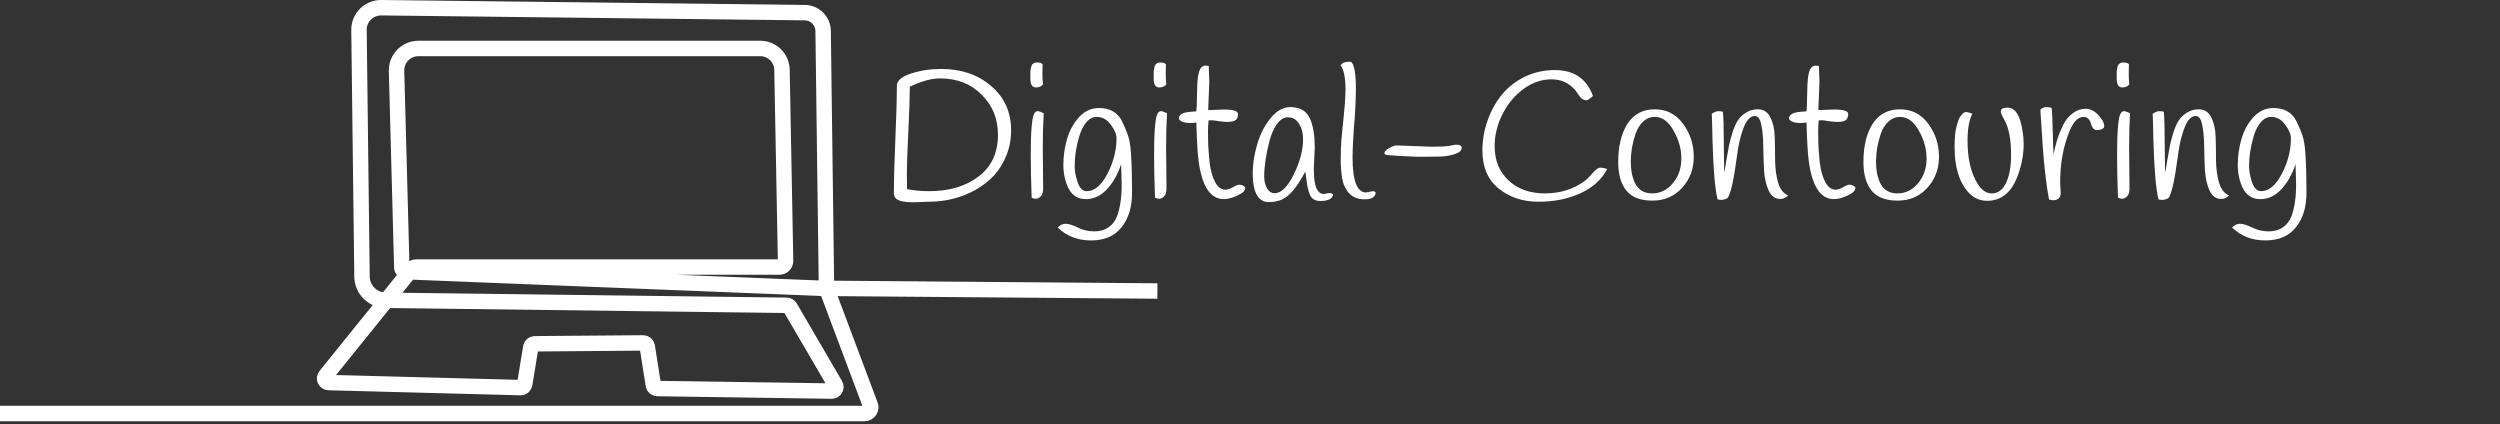
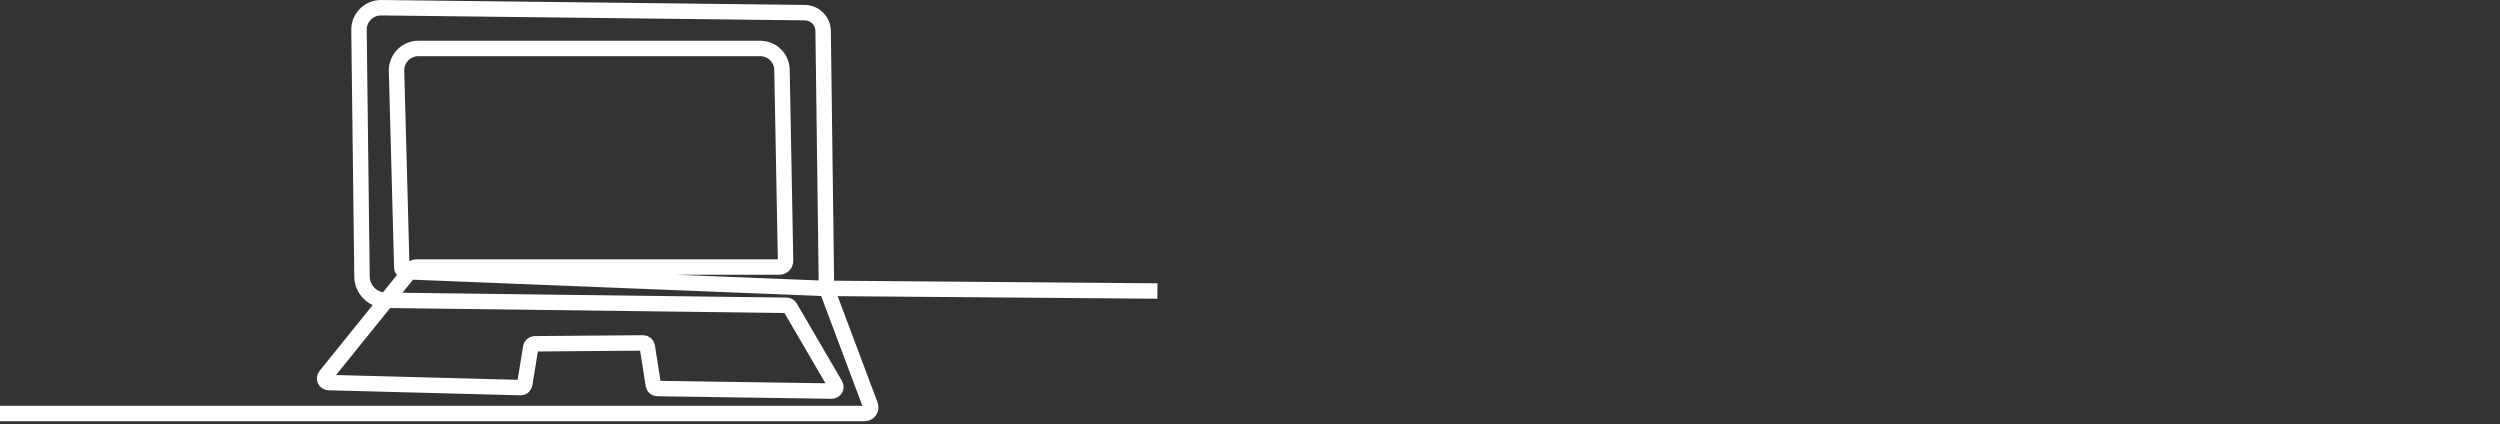
<svg xmlns="http://www.w3.org/2000/svg" width="324" height="55" viewBox="0 0 324 55" fill="none">
  <rect x="0" y="0" width="324" height="55" fill="#333333" stroke="none" />
  <path d="M0 53.593H112.048C112.641 53.593 113.023 52.978 112.776 52.445L107.12 37.385M107.12 37.385C107.038 37.205 107.323 37.392 107.12 37.385ZM107.12 37.385L52.585 35.209C52.308 35.194 52.083 34.969 52.075 34.692L51.392 9.198C51.347 7.601 52.63 6.281 54.228 6.281H98.532C100.063 6.281 101.315 7.511 101.345 9.041L101.81 33.792C101.818 34.242 101.458 34.609 101.008 34.609H53.943C53.703 34.609 53.47 34.722 53.32 34.91L42.182 48.71C41.905 49.055 42.145 49.565 42.587 49.58L67.466 50.233C67.736 50.24 67.961 50.045 68.006 49.783L68.786 45.005C68.831 44.75 69.048 44.555 69.311 44.555L83.352 44.442C83.614 44.442 83.839 44.63 83.884 44.892L84.672 49.903C84.709 50.158 84.934 50.353 85.189 50.353L107.788 50.683C108.2 50.69 108.47 50.24 108.26 49.88L102.395 39.83C102.298 39.665 102.125 39.567 101.938 39.567L49.983 38.915C48.295 38.892 46.93 37.527 46.915 35.84L46.525 3.895C46.502 2.29 47.815 0.978 49.42 1L104.3 1.638C105.605 1.653 106.663 2.703 106.678 4.015L107.113 37.37L150 37.715" stroke="white" stroke-width="2" stroke-miterlimit="10" />
-   <path d="M120.336 26.144L118.344 26.216C117.224 26.216 116.496 26.064 116.16 25.76C115.952 25.6 115.848 25.376 115.848 25.088C115.848 23.28 115.912 20.912 116.04 17.984C116.168 15.04 116.232 12.752 116.232 11.12C116.232 10.464 116.84 9.936 118.056 9.536C119.272 9.136 120.576 8.936 121.968 8.936C124.576 8.936 126.736 9.672 128.448 11.144C130.176 12.616 131.04 14.528 131.04 16.88C131.04 18.064 130.832 19.16 130.416 20.168C130.016 21.176 129.472 22.048 128.784 22.784C128.096 23.504 127.296 24.12 126.384 24.632C124.56 25.64 122.544 26.144 120.336 26.144ZM129.336 17.456C129.336 15.392 128.632 13.664 127.224 12.272C125.832 10.864 124.024 10.16 121.8 10.16C120.712 10.16 119.416 10.52 117.912 11.24C117.912 12.536 117.848 14.48 117.72 17.072C117.592 19.648 117.528 21.432 117.528 22.424C117.528 23.4 117.536 24.096 117.552 24.512C118.448 24.688 119.408 24.776 120.432 24.776C123.024 24.776 125.152 24.144 126.816 22.88C128.496 21.616 129.336 19.808 129.336 17.456ZM135.12 8.336C135.104 8.704 135.096 9.112 135.096 9.56C135.096 10.008 135.12 10.472 135.168 10.952C134.944 11.208 134.64 11.336 134.256 11.336C133.776 11.336 133.536 10.952 133.536 10.184C133.536 10.152 133.536 10.032 133.536 9.824C133.536 9.616 133.536 9.432 133.536 9.272C133.552 9.096 133.584 8.896 133.632 8.672C133.744 8.288 133.992 8.096 134.376 8.096C134.76 8.096 135.008 8.176 135.12 8.336ZM133.584 20.096C133.584 16.96 133.744 15.152 134.064 14.672C134.176 14.496 134.312 14.408 134.472 14.408C134.632 14.408 134.896 14.496 135.264 14.672C135.184 16.032 135.144 17.512 135.144 19.112C135.144 19.112 135.16 20.88 135.192 24.416C135.192 24.912 135.08 25.264 134.856 25.472C134.648 25.664 134.448 25.76 134.256 25.76C134.08 25.76 133.896 25.712 133.704 25.616C133.624 23.536 133.584 21.696 133.584 20.096ZM142.421 14C143.877 14 144.885 14.592 145.445 15.776C145.749 16.4 145.997 16.992 146.189 17.552C146.381 18.112 146.509 18.88 146.573 19.856C146.669 21.344 146.717 23.04 146.717 24.944C146.717 26.832 146.261 28.336 145.349 29.456C144.453 30.592 143.133 31.16 141.389 31.16C139.661 31.16 138.221 30.6 137.069 29.48C137.389 29.16 137.733 29 138.101 29C138.485 29 139.005 29.16 139.661 29.48C140.333 29.816 141.045 29.984 141.797 29.984C142.549 29.984 143.173 29.808 143.669 29.456C144.165 29.12 144.533 28.64 144.773 28.016C145.173 26.912 145.373 25.552 145.373 23.936C145.373 23.696 145.349 22.808 145.301 21.272C144.869 22.584 144.253 23.672 143.453 24.536C142.653 25.384 141.749 25.808 140.741 25.808C139.733 25.808 138.989 25.36 138.509 24.464C138.045 23.552 137.813 22.52 137.813 21.368C137.813 20.216 137.973 19.096 138.293 18.008C138.613 16.904 139.133 15.96 139.853 15.176C140.573 14.392 141.429 14 142.421 14ZM139.877 17.648C139.669 18.352 139.517 19.016 139.421 19.64C139.325 20.264 139.277 20.896 139.277 21.536C139.277 22.16 139.405 22.856 139.661 23.624C139.933 24.392 140.325 24.776 140.837 24.776C141.845 24.776 142.741 24.024 143.525 22.52C144.309 21 144.701 19.472 144.701 17.936C144.701 17.408 144.453 16.816 143.957 16.16C143.477 15.488 142.869 15.152 142.133 15.152C141.621 15.152 141.165 15.392 140.765 15.872C140.381 16.352 140.085 16.944 139.877 17.648ZM151.104 8.336C151.088 8.704 151.08 9.112 151.08 9.56C151.08 10.008 151.104 10.472 151.152 10.952C150.928 11.208 150.624 11.336 150.24 11.336C149.76 11.336 149.52 10.952 149.52 10.184C149.52 10.152 149.52 10.032 149.52 9.824C149.52 9.616 149.52 9.432 149.52 9.272C149.536 9.096 149.568 8.896 149.616 8.672C149.728 8.288 149.976 8.096 150.36 8.096C150.744 8.096 150.992 8.176 151.104 8.336ZM149.568 20.096C149.568 16.96 149.728 15.152 150.048 14.672C150.16 14.496 150.296 14.408 150.456 14.408C150.616 14.408 150.88 14.496 151.248 14.672C151.168 16.032 151.128 17.512 151.128 19.112C151.128 19.112 151.144 20.88 151.176 24.416C151.176 24.912 151.064 25.264 150.84 25.472C150.632 25.664 150.432 25.76 150.24 25.76C150.064 25.76 149.88 25.712 149.688 25.616C149.608 23.536 149.568 21.696 149.568 20.096ZM154.229 15.944C153.509 15.944 153.021 15.768 152.765 15.416C152.765 15.16 152.869 14.96 153.077 14.816C153.301 14.672 153.541 14.584 153.797 14.552C154.053 14.504 154.469 14.464 155.045 14.432C155.093 14 155.117 13.448 155.117 12.776C155.133 12.088 155.149 11.504 155.165 11.024C155.213 9.76 155.405 8.984 155.741 8.696C155.885 8.568 156.037 8.504 156.197 8.504C156.373 8.504 156.525 8.52 156.653 8.552C156.701 9.704 156.725 10.4 156.725 10.64L156.581 14.24C156.613 14.256 156.701 14.264 156.845 14.264L158.573 14.192C159.821 14.192 160.445 14.384 160.445 14.768C160.445 15.312 160.221 15.632 159.773 15.728C159.565 15.776 159.317 15.8 159.029 15.8C158.757 15.8 158.397 15.768 157.949 15.704C157.517 15.624 157.205 15.584 157.013 15.584C156.821 15.584 156.693 15.592 156.629 15.608C156.581 16.072 156.557 16.536 156.557 17C156.557 17.448 156.565 18.016 156.581 18.704C156.613 19.376 156.677 20.184 156.773 21.128C156.885 22.072 157.117 22.888 157.469 23.576C157.821 24.248 158.269 24.584 158.813 24.584C159.085 24.584 159.405 24.48 159.773 24.272C160.141 24.048 160.421 23.936 160.613 23.936C160.821 23.936 160.997 23.984 161.141 24.08C161.301 24.16 161.381 24.256 161.381 24.368C161.381 24.704 161.037 25.032 160.349 25.352C159.677 25.656 159.101 25.808 158.621 25.808C156.861 25.808 155.765 24.144 155.333 20.816C155.205 19.856 155.109 18.208 155.045 15.872C154.789 15.92 154.517 15.944 154.229 15.944ZM170.391 19.088L170.271 21.848C170.271 23.24 170.431 24.176 170.751 24.656C170.943 24.976 171.207 25.136 171.543 25.136C171.639 25.136 171.775 25.112 171.951 25.064C172.287 24.968 172.567 25.016 172.791 25.208C172.679 25.768 172.119 26.048 171.111 26.048C170.423 26.048 169.967 25.76 169.743 25.184C169.567 24.752 169.439 24.216 169.359 23.576C169.279 22.92 169.215 22.472 169.167 22.232C168.127 24.216 167.119 25.424 166.143 25.856C165.647 26.08 165.071 26.192 164.415 26.192C163.759 26.192 163.247 25.88 162.879 25.256C162.527 24.616 162.351 23.688 162.351 22.472C162.351 21.256 162.551 19.984 162.951 18.656C163.351 17.312 163.935 16.184 164.703 15.272C165.471 14.344 166.311 13.88 167.223 13.88C168.535 13.88 169.407 14.424 169.839 15.512C170.207 16.44 170.391 17.632 170.391 19.088ZM164.511 18.32C164.287 19.184 164.119 20.008 164.007 20.792C163.895 21.56 163.839 22.248 163.839 22.856C163.839 23.448 163.959 23.96 164.199 24.392C164.455 24.824 164.783 25.04 165.183 25.04C166.047 25.04 166.879 24.224 167.679 22.592C168.479 20.96 168.879 19.44 168.879 18.032C168.879 17.12 168.639 16.368 168.159 15.776C167.839 15.392 167.415 15.2 166.887 15.2C166.375 15.2 165.903 15.504 165.471 16.112C165.055 16.704 164.735 17.44 164.511 18.32ZM174.38 11.648C174.38 10.064 174.164 9 173.732 8.456C173.94 8.152 174.3 8 174.812 8C174.908 8 175.012 8.008 175.124 8.024C175.524 8.424 175.724 9.584 175.724 11.504C175.724 12.544 175.676 13.752 175.58 15.128C175.388 17.528 175.292 19.288 175.292 20.408C175.292 23.432 175.876 24.944 177.044 24.944C177.044 24.944 177.34 24.888 177.932 24.776C178.076 24.776 178.196 24.84 178.292 24.968C178.244 25.544 177.772 25.832 176.876 25.832C175.996 25.832 175.316 25.568 174.836 25.04C174.356 24.496 174.052 23.824 173.924 23.024C173.812 22.208 173.756 21.536 173.756 21.008C173.756 20.48 173.764 19.904 173.78 19.28C173.796 18.64 173.868 17.728 173.996 16.544C174.252 14.144 174.38 12.512 174.38 11.648ZM180.987 18.848L185.595 19.016C186.651 19.016 187.403 18.976 187.851 18.896C188.315 18.8 188.595 18.752 188.691 18.752C189.187 18.752 189.435 18.88 189.435 19.136C189.435 19.488 189.155 19.76 188.595 19.952C188.051 20.144 187.411 20.256 186.675 20.288C185.955 20.304 185.387 20.312 184.971 20.312C184.555 20.312 184.075 20.312 183.531 20.312C183.003 20.296 182.331 20.264 181.515 20.216C180.699 20.152 180.227 20.12 180.099 20.12C179.651 20.12 179.427 20.032 179.427 19.856C179.427 19.584 179.723 19.312 180.315 19.04C180.587 18.912 180.811 18.848 180.987 18.848ZM206.449 12.44C206.209 12.664 206.001 12.824 205.825 12.92C205.649 13.016 205.473 13.024 205.297 12.944C205.137 12.864 205.025 12.8 204.961 12.752C204.897 12.704 204.769 12.552 204.577 12.296C204.401 12.024 204.289 11.856 204.241 11.792C203.425 10.784 202.369 10.28 201.073 10.28C199.793 10.28 198.585 10.696 197.449 11.528C196.329 12.344 195.425 13.424 194.737 14.768C194.049 16.112 193.705 17.512 193.705 18.968C193.705 20.76 194.297 22.224 195.481 23.36C196.681 24.496 198.265 25.064 200.233 25.064C202.217 25.064 203.953 24.512 205.441 23.408C205.681 23.232 205.937 22.976 206.209 22.64C206.497 22.304 206.737 22.064 206.929 21.92C207.137 21.776 207.329 21.712 207.505 21.728C207.697 21.744 207.961 21.8 208.297 21.896C207.609 23.24 206.457 24.288 204.841 25.04C203.241 25.776 201.425 26.144 199.393 26.144C197.361 26.144 195.641 25.576 194.233 24.44C192.825 23.304 192.121 21.656 192.121 19.496C192.121 18.152 192.345 16.856 192.793 15.608C193.241 14.344 193.857 13.232 194.641 12.272C195.441 11.296 196.433 10.52 197.617 9.944C198.817 9.368 200.113 9.08 201.505 9.08C203.985 9.08 205.633 10.2 206.449 12.44ZM210.92 16.04C211.736 14.792 212.912 14.168 214.448 14.168C215.984 14.168 217.208 14.792 218.12 16.04C219.048 17.288 219.512 18.712 219.512 20.312C219.512 21.896 219.008 23.24 218 24.344C216.992 25.448 215.712 26 214.16 26C212.608 26 211.48 25.568 210.776 24.704C210.072 23.824 209.72 22.592 209.72 21.008C209.72 18.944 210.12 17.288 210.92 16.04ZM211.976 17.312C211.768 17.936 211.608 18.56 211.496 19.184C211.4 19.808 211.352 20.392 211.352 20.936C211.352 21.464 211.392 21.952 211.472 22.4C211.552 22.832 211.688 23.264 211.88 23.696C212.072 24.112 212.36 24.448 212.744 24.704C213.128 24.944 213.584 25.064 214.112 25.064C215.184 25.064 216.08 24.624 216.8 23.744C217.536 22.864 217.904 21.8 217.904 20.552C217.904 19.304 217.568 18.096 216.896 16.928C216.24 15.744 215.432 15.152 214.472 15.152C213.896 15.152 213.392 15.352 212.96 15.752C212.528 16.152 212.2 16.672 211.976 17.312ZM231.733 25.328C231.445 25.632 231.117 25.784 230.749 25.784C230.061 25.784 229.549 25.416 229.213 24.68C228.877 23.944 228.677 23.048 228.613 21.992C228.565 20.936 228.533 19.88 228.517 18.824C228.501 17.768 228.413 16.872 228.253 16.136C228.109 15.4 227.829 15.032 227.413 15.032C226.853 15.032 226.373 15.536 225.973 16.544C225.589 17.552 225.317 18.672 225.157 19.904C224.709 23.344 224.277 25.272 223.861 25.688C223.573 25.832 223.325 25.904 223.117 25.904C222.909 25.904 222.733 25.88 222.589 25.832C222.253 24.36 222.037 21.824 221.941 18.224C221.909 16.432 221.877 15.272 221.845 14.744C222.181 14.52 222.469 14.408 222.709 14.408C222.949 14.408 223.141 14.432 223.285 14.48C223.365 15.168 223.405 16.576 223.405 18.704C223.421 20.832 223.437 22.056 223.453 22.376C223.533 22.04 223.629 21.496 223.741 20.744C223.869 19.992 223.981 19.376 224.077 18.896C224.173 18.4 224.325 17.824 224.533 17.168C224.741 16.512 224.973 15.992 225.229 15.608C225.485 15.208 225.837 14.872 226.285 14.6C226.733 14.312 227.237 14.168 227.797 14.168C228.549 14.168 229.093 14.512 229.429 15.2C229.781 15.872 229.973 16.712 230.005 17.72C230.037 18.728 230.053 19.752 230.053 20.792C230.069 21.832 230.197 22.784 230.437 23.648C230.693 24.512 231.125 25.072 231.733 25.328ZM233.307 15.944C232.587 15.944 232.099 15.768 231.843 15.416C231.843 15.16 231.947 14.96 232.155 14.816C232.379 14.672 232.619 14.584 232.875 14.552C233.131 14.504 233.547 14.464 234.123 14.432C234.171 14 234.195 13.448 234.195 12.776C234.211 12.088 234.227 11.504 234.243 11.024C234.291 9.76 234.483 8.984 234.819 8.696C234.963 8.568 235.115 8.504 235.275 8.504C235.451 8.504 235.603 8.52 235.731 8.552C235.779 9.704 235.803 10.4 235.803 10.64L235.659 14.24C235.691 14.256 235.779 14.264 235.923 14.264L237.651 14.192C238.899 14.192 239.523 14.384 239.523 14.768C239.523 15.312 239.299 15.632 238.851 15.728C238.643 15.776 238.395 15.8 238.107 15.8C237.835 15.8 237.475 15.768 237.027 15.704C236.595 15.624 236.283 15.584 236.091 15.584C235.899 15.584 235.771 15.592 235.707 15.608C235.659 16.072 235.635 16.536 235.635 17C235.635 17.448 235.643 18.016 235.659 18.704C235.691 19.376 235.755 20.184 235.851 21.128C235.963 22.072 236.195 22.888 236.547 23.576C236.899 24.248 237.347 24.584 237.891 24.584C238.163 24.584 238.483 24.48 238.851 24.272C239.219 24.048 239.499 23.936 239.691 23.936C239.899 23.936 240.075 23.984 240.219 24.08C240.379 24.16 240.459 24.256 240.459 24.368C240.459 24.704 240.115 25.032 239.427 25.352C238.755 25.656 238.179 25.808 237.699 25.808C235.939 25.808 234.843 24.144 234.411 20.816C234.283 19.856 234.187 18.208 234.123 15.872C233.867 15.92 233.595 15.944 233.307 15.944ZM242.701 16.04C243.517 14.792 244.693 14.168 246.229 14.168C247.765 14.168 248.989 14.792 249.901 16.04C250.829 17.288 251.293 18.712 251.293 20.312C251.293 21.896 250.789 23.24 249.781 24.344C248.773 25.448 247.493 26 245.941 26C244.389 26 243.261 25.568 242.557 24.704C241.853 23.824 241.501 22.592 241.501 21.008C241.501 18.944 241.901 17.288 242.701 16.04ZM243.757 17.312C243.549 17.936 243.389 18.56 243.277 19.184C243.181 19.808 243.133 20.392 243.133 20.936C243.133 21.464 243.173 21.952 243.253 22.4C243.333 22.832 243.469 23.264 243.661 23.696C243.853 24.112 244.141 24.448 244.525 24.704C244.909 24.944 245.365 25.064 245.893 25.064C246.965 25.064 247.861 24.624 248.581 23.744C249.317 22.864 249.685 21.8 249.685 20.552C249.685 19.304 249.349 18.096 248.677 16.928C248.021 15.744 247.213 15.152 246.253 15.152C245.677 15.152 245.173 15.352 244.741 15.752C244.309 16.152 243.981 16.672 243.757 17.312ZM255.618 14.744C255.202 15.528 254.994 16.696 254.994 18.248C254.994 20.584 255.434 22.448 256.314 23.84C256.826 24.656 257.434 25.064 258.138 25.064C258.858 25.064 259.434 24.688 259.866 23.936C260.378 23.008 260.634 21.728 260.634 20.096C260.634 18.048 260.346 16.536 259.77 15.56C259.514 15.096 259.362 14.76 259.314 14.552C259.282 14.344 259.338 14.192 259.482 14.096C259.626 14 259.866 13.952 260.202 13.952C261.178 13.952 261.818 14.96 262.122 16.976C262.218 17.536 262.266 18.096 262.266 18.656C262.266 20.112 261.978 21.568 261.402 23.024C260.586 25.024 259.298 26.024 257.538 26.024C256.61 26.024 255.818 25.68 255.162 24.992C253.93 23.68 253.314 21.704 253.314 19.064C253.314 17.912 253.394 17.032 253.554 16.424C253.714 15.816 253.85 15.424 253.962 15.248C254.074 15.056 254.21 14.88 254.37 14.72C254.53 14.56 254.706 14.496 254.898 14.528C255.106 14.56 255.346 14.632 255.618 14.744ZM266.995 23.648L267.067 25.016C267.067 25.368 266.963 25.616 266.755 25.76C266.563 25.888 266.363 25.952 266.155 25.952C265.963 25.952 265.763 25.92 265.555 25.856C265.203 24 264.931 21.688 264.739 18.92C264.563 16.152 264.459 14.584 264.427 14.216C264.667 13.992 264.915 13.88 265.171 13.88C265.443 13.88 265.683 13.912 265.891 13.976C265.955 14.44 266.003 15.464 266.035 17.048C266.067 18.632 266.107 19.624 266.155 20.024C266.379 18.68 266.779 17.424 267.355 16.256C267.675 15.6 268.091 15.08 268.603 14.696C269.131 14.296 269.691 14.096 270.283 14.096C270.891 14.096 271.443 14.368 271.939 14.912C272.451 15.44 272.707 15.92 272.707 16.352C272.707 16.512 272.611 16.64 272.419 16.736C272.227 16.816 272.011 16.856 271.771 16.856C271.547 16.856 271.371 16.768 271.243 16.592C271.115 16.416 271.027 16.224 270.979 16.016C270.931 15.792 270.827 15.592 270.667 15.416C270.507 15.24 270.291 15.152 270.019 15.152C269.299 15.152 268.683 15.8 268.171 17.096C267.387 19.032 266.995 21.216 266.995 23.648ZM275.909 8.336C275.893 8.704 275.885 9.112 275.885 9.56C275.885 10.008 275.909 10.472 275.957 10.952C275.733 11.208 275.429 11.336 275.045 11.336C274.565 11.336 274.325 10.952 274.325 10.184C274.325 10.152 274.325 10.032 274.325 9.824C274.325 9.616 274.325 9.432 274.325 9.272C274.341 9.096 274.373 8.896 274.421 8.672C274.533 8.288 274.781 8.096 275.165 8.096C275.549 8.096 275.797 8.176 275.909 8.336ZM274.373 20.096C274.373 16.96 274.533 15.152 274.853 14.672C274.965 14.496 275.101 14.408 275.261 14.408C275.421 14.408 275.685 14.496 276.053 14.672C275.973 16.032 275.933 17.512 275.933 19.112C275.933 19.112 275.949 20.88 275.981 24.416C275.981 24.912 275.869 25.264 275.645 25.472C275.437 25.664 275.237 25.76 275.045 25.76C274.869 25.76 274.685 25.712 274.493 25.616C274.413 23.536 274.373 21.696 274.373 20.096ZM288.874 25.328C288.586 25.632 288.258 25.784 287.89 25.784C287.202 25.784 286.69 25.416 286.354 24.68C286.018 23.944 285.818 23.048 285.754 21.992C285.706 20.936 285.674 19.88 285.658 18.824C285.642 17.768 285.554 16.872 285.394 16.136C285.25 15.4 284.97 15.032 284.554 15.032C283.994 15.032 283.514 15.536 283.114 16.544C282.73 17.552 282.458 18.672 282.298 19.904C281.85 23.344 281.418 25.272 281.002 25.688C280.714 25.832 280.466 25.904 280.258 25.904C280.05 25.904 279.874 25.88 279.73 25.832C279.394 24.36 279.178 21.824 279.082 18.224C279.05 16.432 279.018 15.272 278.986 14.744C279.322 14.52 279.61 14.408 279.85 14.408C280.09 14.408 280.282 14.432 280.426 14.48C280.506 15.168 280.546 16.576 280.546 18.704C280.562 20.832 280.578 22.056 280.594 22.376C280.674 22.04 280.77 21.496 280.882 20.744C281.01 19.992 281.122 19.376 281.218 18.896C281.314 18.4 281.466 17.824 281.674 17.168C281.882 16.512 282.114 15.992 282.37 15.608C282.626 15.208 282.978 14.872 283.426 14.6C283.874 14.312 284.378 14.168 284.938 14.168C285.69 14.168 286.234 14.512 286.57 15.2C286.922 15.872 287.114 16.712 287.146 17.72C287.178 18.728 287.194 19.752 287.194 20.792C287.21 21.832 287.338 22.784 287.578 23.648C287.834 24.512 288.266 25.072 288.874 25.328ZM294.624 14C296.08 14 297.088 14.592 297.648 15.776C297.952 16.4 298.2 16.992 298.392 17.552C298.584 18.112 298.712 18.88 298.776 19.856C298.872 21.344 298.92 23.04 298.92 24.944C298.92 26.832 298.464 28.336 297.552 29.456C296.656 30.592 295.336 31.16 293.592 31.16C291.864 31.16 290.424 30.6 289.272 29.48C289.592 29.16 289.936 29 290.304 29C290.688 29 291.208 29.16 291.864 29.48C292.536 29.816 293.248 29.984 294 29.984C294.752 29.984 295.376 29.808 295.872 29.456C296.368 29.12 296.736 28.64 296.976 28.016C297.376 26.912 297.576 25.552 297.576 23.936C297.576 23.696 297.552 22.808 297.504 21.272C297.072 22.584 296.456 23.672 295.656 24.536C294.856 25.384 293.952 25.808 292.944 25.808C291.936 25.808 291.192 25.36 290.712 24.464C290.248 23.552 290.016 22.52 290.016 21.368C290.016 20.216 290.176 19.096 290.496 18.008C290.816 16.904 291.336 15.96 292.056 15.176C292.776 14.392 293.632 14 294.624 14ZM292.08 17.648C291.872 18.352 291.72 19.016 291.624 19.64C291.528 20.264 291.48 20.896 291.48 21.536C291.48 22.16 291.608 22.856 291.864 23.624C292.136 24.392 292.528 24.776 293.04 24.776C294.048 24.776 294.944 24.024 295.728 22.52C296.512 21 296.904 19.472 296.904 17.936C296.904 17.408 296.656 16.816 296.16 16.16C295.68 15.488 295.072 15.152 294.336 15.152C293.824 15.152 293.368 15.392 292.968 15.872C292.584 16.352 292.288 16.944 292.08 17.648Z" fill="white" />
</svg>